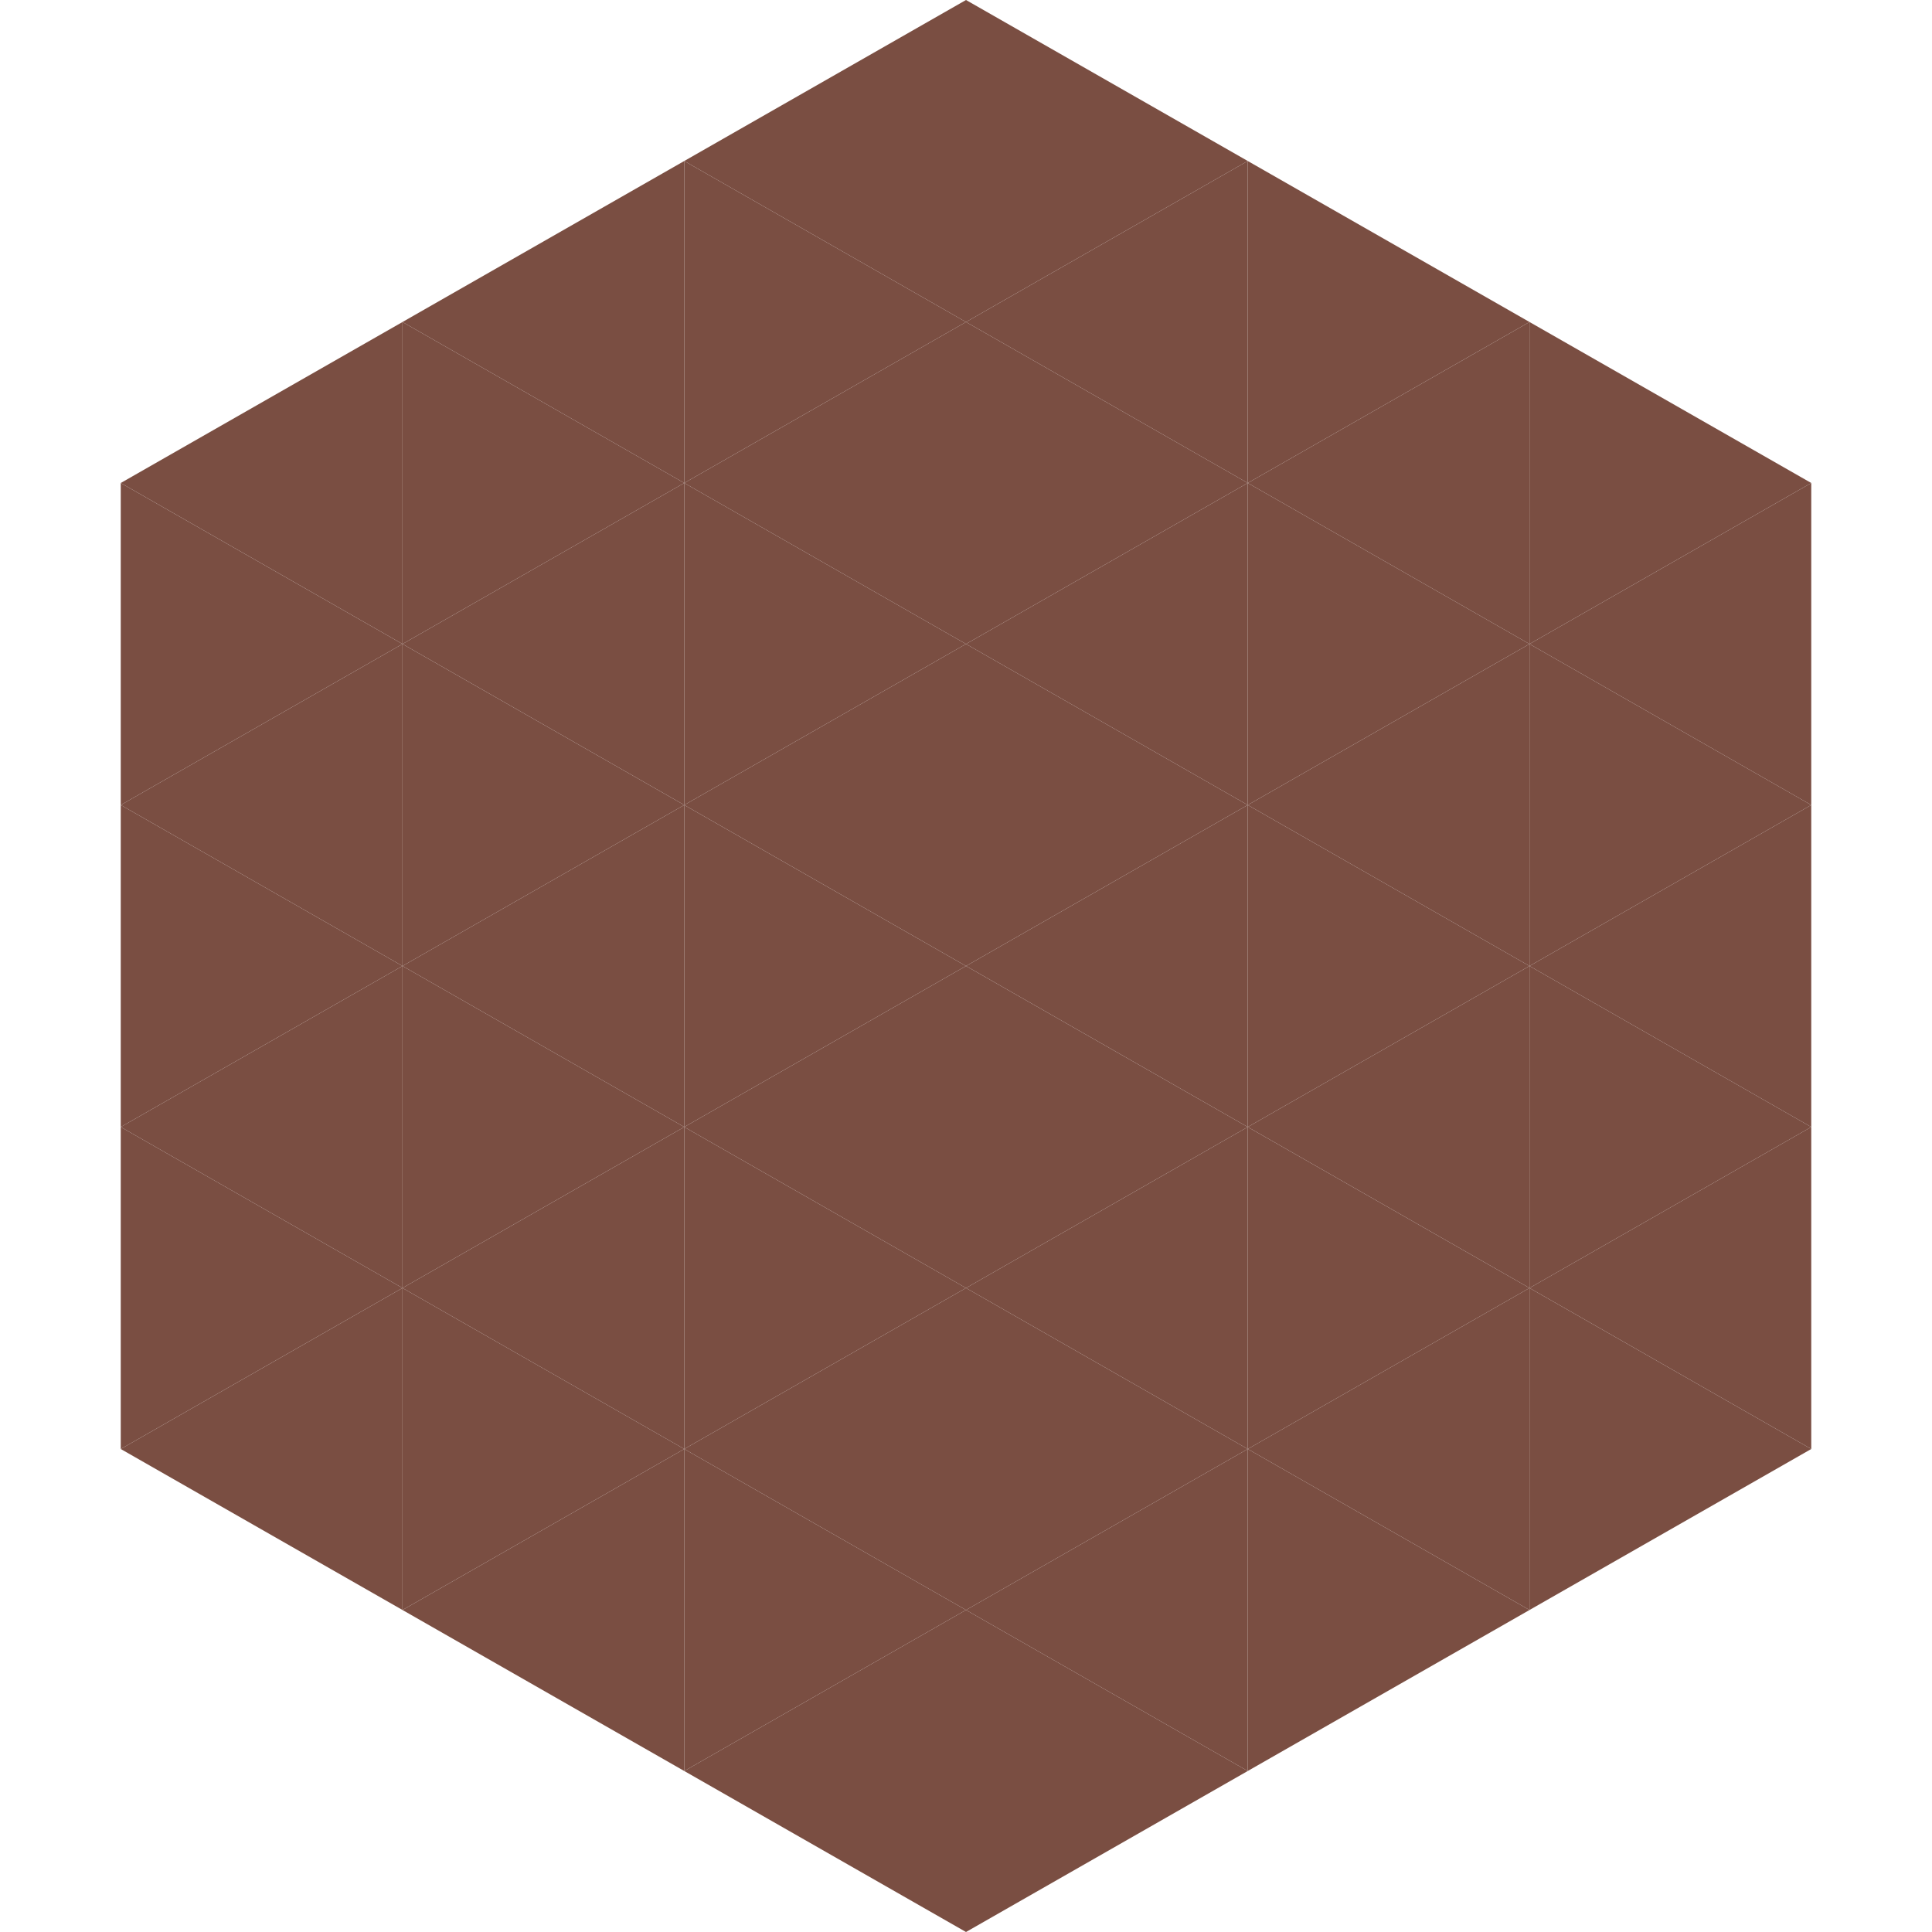
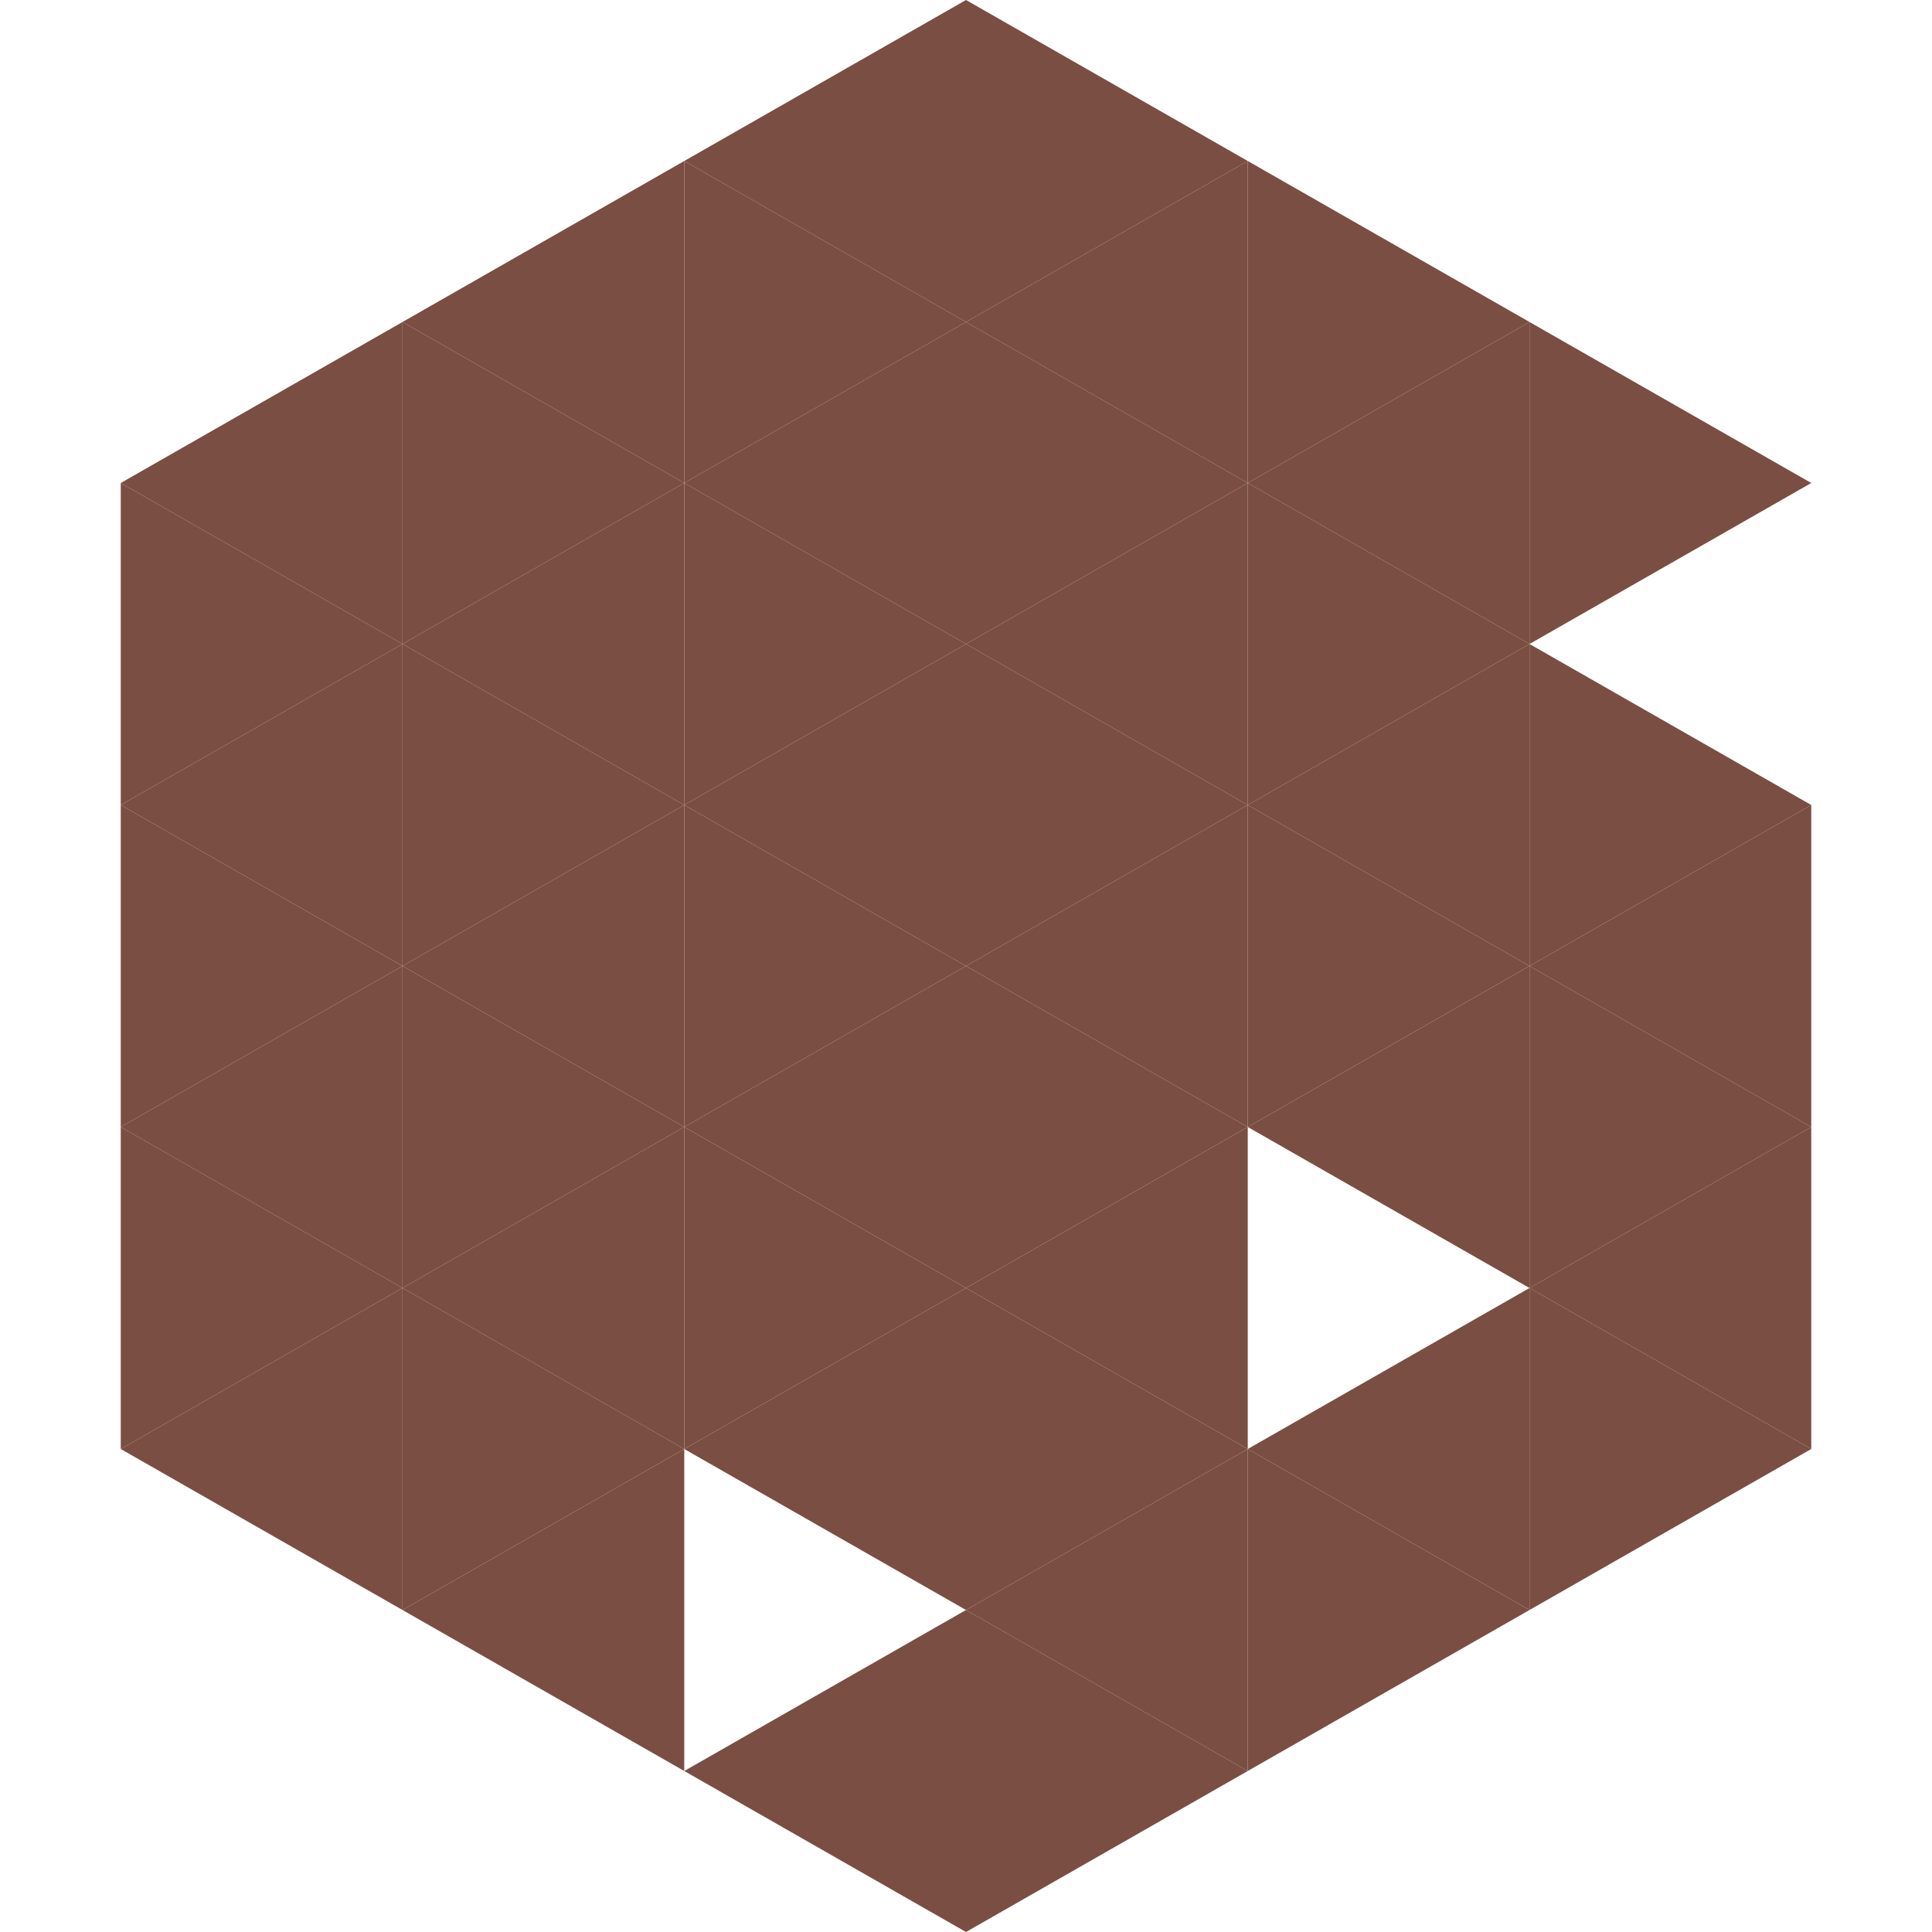
<svg xmlns="http://www.w3.org/2000/svg" width="240" height="240">
  <polygon points="50,40 15,60 50,80" style="fill:rgb(122,78,66)" />
  <polygon points="190,40 225,60 190,80" style="fill:rgb(122,78,66)" />
  <polygon points="15,60 50,80 15,100" style="fill:rgb(122,78,66)" />
-   <polygon points="225,60 190,80 225,100" style="fill:rgb(122,78,66)" />
  <polygon points="50,80 15,100 50,120" style="fill:rgb(122,78,66)" />
  <polygon points="190,80 225,100 190,120" style="fill:rgb(122,78,66)" />
  <polygon points="15,100 50,120 15,140" style="fill:rgb(122,78,66)" />
  <polygon points="225,100 190,120 225,140" style="fill:rgb(122,78,66)" />
  <polygon points="50,120 15,140 50,160" style="fill:rgb(122,78,66)" />
  <polygon points="190,120 225,140 190,160" style="fill:rgb(122,78,66)" />
  <polygon points="15,140 50,160 15,180" style="fill:rgb(122,78,66)" />
  <polygon points="225,140 190,160 225,180" style="fill:rgb(122,78,66)" />
  <polygon points="50,160 15,180 50,200" style="fill:rgb(122,78,66)" />
  <polygon points="190,160 225,180 190,200" style="fill:rgb(122,78,66)" />
  <polygon points="15,180 50,200 15,220" style="fill:rgb(255,255,255); fill-opacity:0" />
  <polygon points="225,180 190,200 225,220" style="fill:rgb(255,255,255); fill-opacity:0" />
  <polygon points="50,0 85,20 50,40" style="fill:rgb(255,255,255); fill-opacity:0" />
  <polygon points="190,0 155,20 190,40" style="fill:rgb(255,255,255); fill-opacity:0" />
  <polygon points="85,20 50,40 85,60" style="fill:rgb(122,78,66)" />
  <polygon points="155,20 190,40 155,60" style="fill:rgb(122,78,66)" />
  <polygon points="50,40 85,60 50,80" style="fill:rgb(122,78,66)" />
  <polygon points="190,40 155,60 190,80" style="fill:rgb(122,78,66)" />
  <polygon points="85,60 50,80 85,100" style="fill:rgb(122,78,66)" />
  <polygon points="155,60 190,80 155,100" style="fill:rgb(122,78,66)" />
  <polygon points="50,80 85,100 50,120" style="fill:rgb(122,78,66)" />
  <polygon points="190,80 155,100 190,120" style="fill:rgb(122,78,66)" />
  <polygon points="85,100 50,120 85,140" style="fill:rgb(122,78,66)" />
  <polygon points="155,100 190,120 155,140" style="fill:rgb(122,78,66)" />
  <polygon points="50,120 85,140 50,160" style="fill:rgb(122,78,66)" />
  <polygon points="190,120 155,140 190,160" style="fill:rgb(122,78,66)" />
  <polygon points="85,140 50,160 85,180" style="fill:rgb(122,78,66)" />
-   <polygon points="155,140 190,160 155,180" style="fill:rgb(122,78,66)" />
  <polygon points="50,160 85,180 50,200" style="fill:rgb(122,78,66)" />
  <polygon points="190,160 155,180 190,200" style="fill:rgb(122,78,66)" />
  <polygon points="85,180 50,200 85,220" style="fill:rgb(122,78,66)" />
  <polygon points="155,180 190,200 155,220" style="fill:rgb(122,78,66)" />
  <polygon points="120,0 85,20 120,40" style="fill:rgb(122,78,66)" />
  <polygon points="120,0 155,20 120,40" style="fill:rgb(122,78,66)" />
  <polygon points="85,20 120,40 85,60" style="fill:rgb(122,78,66)" />
  <polygon points="155,20 120,40 155,60" style="fill:rgb(122,78,66)" />
  <polygon points="120,40 85,60 120,80" style="fill:rgb(122,78,66)" />
  <polygon points="120,40 155,60 120,80" style="fill:rgb(122,78,66)" />
  <polygon points="85,60 120,80 85,100" style="fill:rgb(122,78,66)" />
  <polygon points="155,60 120,80 155,100" style="fill:rgb(122,78,66)" />
  <polygon points="120,80 85,100 120,120" style="fill:rgb(122,78,66)" />
  <polygon points="120,80 155,100 120,120" style="fill:rgb(122,78,66)" />
  <polygon points="85,100 120,120 85,140" style="fill:rgb(122,78,66)" />
  <polygon points="155,100 120,120 155,140" style="fill:rgb(122,78,66)" />
  <polygon points="120,120 85,140 120,160" style="fill:rgb(122,78,66)" />
  <polygon points="120,120 155,140 120,160" style="fill:rgb(122,78,66)" />
  <polygon points="85,140 120,160 85,180" style="fill:rgb(122,78,66)" />
  <polygon points="155,140 120,160 155,180" style="fill:rgb(122,78,66)" />
  <polygon points="120,160 85,180 120,200" style="fill:rgb(122,78,66)" />
  <polygon points="120,160 155,180 120,200" style="fill:rgb(122,78,66)" />
-   <polygon points="85,180 120,200 85,220" style="fill:rgb(122,78,66)" />
  <polygon points="155,180 120,200 155,220" style="fill:rgb(122,78,66)" />
  <polygon points="120,200 85,220 120,240" style="fill:rgb(122,78,66)" />
  <polygon points="120,200 155,220 120,240" style="fill:rgb(122,78,66)" />
  <polygon points="85,220 120,240 85,260" style="fill:rgb(255,255,255); fill-opacity:0" />
  <polygon points="155,220 120,240 155,260" style="fill:rgb(255,255,255); fill-opacity:0" />
</svg>